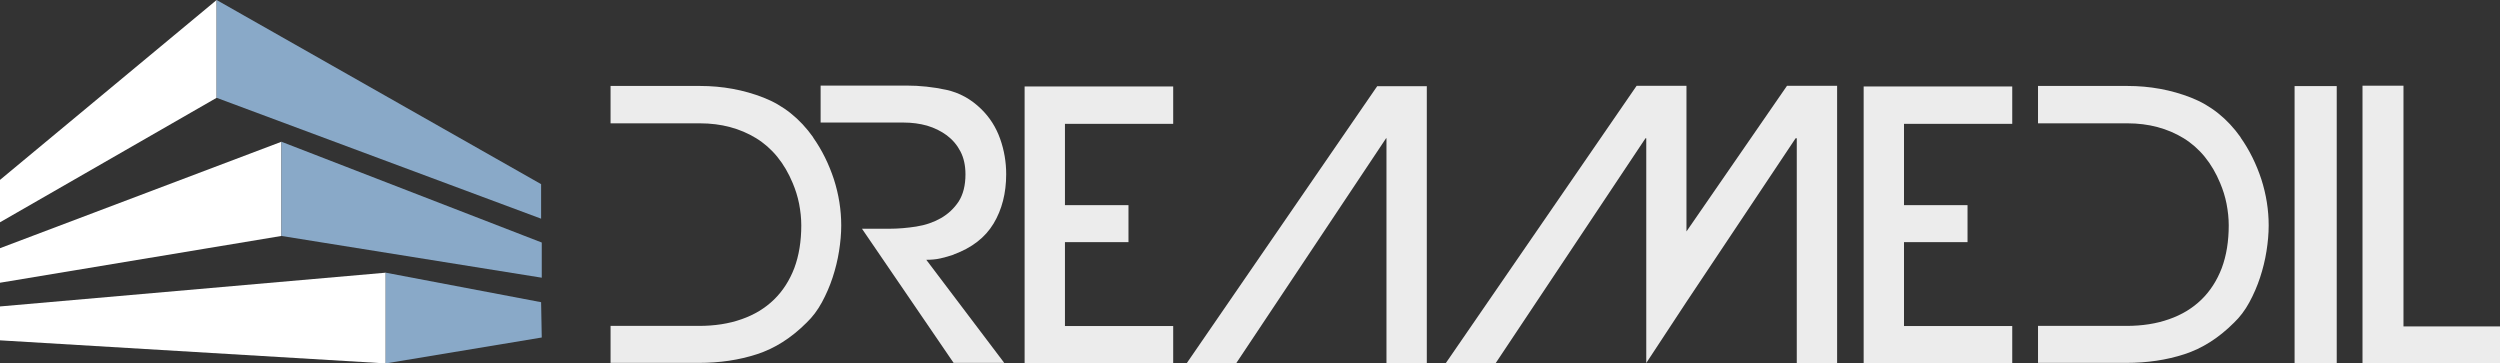
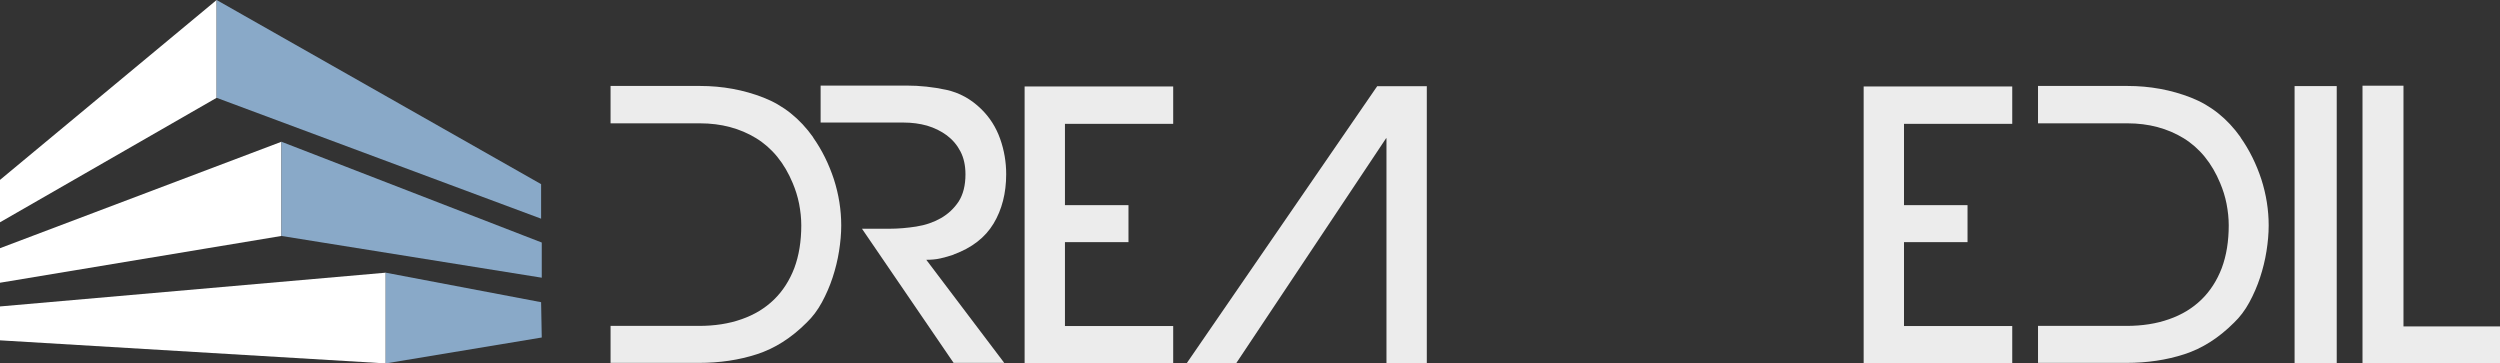
<svg xmlns="http://www.w3.org/2000/svg" id="a" viewBox="0 0 194 28.2">
  <rect x="0" y="0" width="194" height="28.2" fill="#333333" stroke="none" />
  <defs>
    <style>.b{fill:#fff;}.c{fill:#ececec;}.d{fill:#89a9c8;}</style>
  </defs>
  <g>
    <path class="c" d="M63.1,10.67c.69,.98,1.22,2.06,1.61,3.24,.38,1.19,.57,2.38,.57,3.59,0,.63-.06,1.3-.17,1.99-.11,.7-.28,1.38-.5,2.05-.22,.67-.5,1.31-.83,1.92-.33,.61-.73,1.14-1.19,1.58-1.19,1.19-2.47,2-3.86,2.45-1.39,.45-2.88,.67-4.49,.67h-6.86v-2.87h6.86c1.22,0,2.33-.17,3.31-.52,.98-.34,1.82-.85,2.51-1.52,.69-.67,1.21-1.49,1.58-2.45,.36-.97,.54-2.07,.54-3.31,0-.55-.06-1.11-.17-1.68-.11-.56-.28-1.09-.49-1.59-.65-1.57-1.6-2.73-2.85-3.5-1.25-.76-2.7-1.15-4.35-1.15h-6.94v-2.9h6.94c1.74,0,3.38,.3,4.92,.9,1.54,.6,2.83,1.63,3.86,3.08Z" />
    <path class="c" d="M74,19.76c-.33,.11-.66,.21-1.02,.29-.35,.08-.72,.11-1.1,.11l6.05,8h-3.93l-7.11-10.41h2.12c.69,0,1.39-.06,2.09-.17,.71-.11,1.34-.33,1.91-.65,.56-.32,1.02-.75,1.38-1.29,.35-.55,.53-1.25,.53-2.11,0-.69-.13-1.28-.39-1.78-.26-.5-.61-.91-1.06-1.25-.45-.33-.96-.58-1.53-.75-.57-.16-1.18-.24-1.81-.24h-6.45v-2.87h6.65c1.05,0,2.08,.11,3.1,.33,1.01,.22,1.91,.71,2.7,1.48,.67,.65,1.16,1.42,1.48,2.32,.32,.9,.47,1.82,.47,2.75,0,1.47-.33,2.75-.98,3.83-.65,1.08-1.68,1.88-3.1,2.4Z" />
    <path class="c" d="M79.51,6.71h11.53v2.9h-8.4v6.31h4.93v2.87h-4.93v6.51h8.4v2.87h-11.53V6.71Z" />
    <path class="c" d="M110.72,6.68V28.17h-3.13V10.73h-.03l-11.62,17.44h-3.84l14.77-21.48h3.84Z" />
-     <path class="c" d="M142.56,6.65V28.17h-3.13V10.73h-.09l-8.46,12.68-3.13,4.76V10.73h-.06l-11.62,17.44h-3.87l14.8-21.51h3.87v11.3l7.8-11.3h3.87Z" />
    <path class="c" d="M144.62,6.71h11.53v2.9h-8.4v6.31h4.93v2.87h-4.93v6.51h8.4v2.87h-11.53V6.71Z" />
    <path class="c" d="M173.87,10.67c.69,.98,1.22,2.06,1.61,3.24,.38,1.19,.57,2.38,.57,3.59,0,.63-.06,1.3-.17,1.99-.11,.7-.28,1.38-.5,2.05-.22,.67-.5,1.31-.83,1.92-.33,.61-.73,1.14-1.19,1.58-1.19,1.19-2.47,2-3.86,2.45-1.39,.45-2.88,.67-4.49,.67h-6.86v-2.87h6.86c1.22,0,2.33-.17,3.31-.52,.98-.34,1.82-.85,2.51-1.52,.69-.67,1.21-1.49,1.58-2.45,.36-.97,.54-2.07,.54-3.31,0-.55-.06-1.11-.17-1.68-.11-.56-.28-1.09-.49-1.59-.65-1.57-1.6-2.73-2.85-3.5-1.25-.76-2.7-1.15-4.35-1.15h-6.94v-2.9h6.94c1.74,0,3.38,.3,4.92,.9,1.54,.6,2.83,1.63,3.86,3.08Z" />
    <path class="c" d="M183.33,6.65h3.18V25.33h7.49v2.84h-10.67V6.65Z" />
    <rect class="c" x="178.06" y="6.68" width="3.27" height="21.51" />
  </g>
  <g>
    <polygon class="b" points="0 13.96 16.81 0 16.81 7.59 0 17.25 0 13.96" />
    <polygon class="b" points="0 19.26 21.84 11 21.84 18.31 0 21.94 0 19.26" />
    <polygon class="b" points="0 23.78 29.93 21.16 29.93 28.2 0 26.41 0 23.78" />
    <polygon class="d" points="41.99 14.29 16.81 0 16.81 7.59 41.99 16.97 41.99 14.29" />
    <polygon class="d" points="42.04 18.82 21.84 11 21.84 18.31 42.04 21.55 42.04 18.82" />
    <polygon class="d" points="41.99 23.45 29.93 21.16 29.93 28.2 42.04 26.19 41.99 23.45" />
  </g>
</svg>